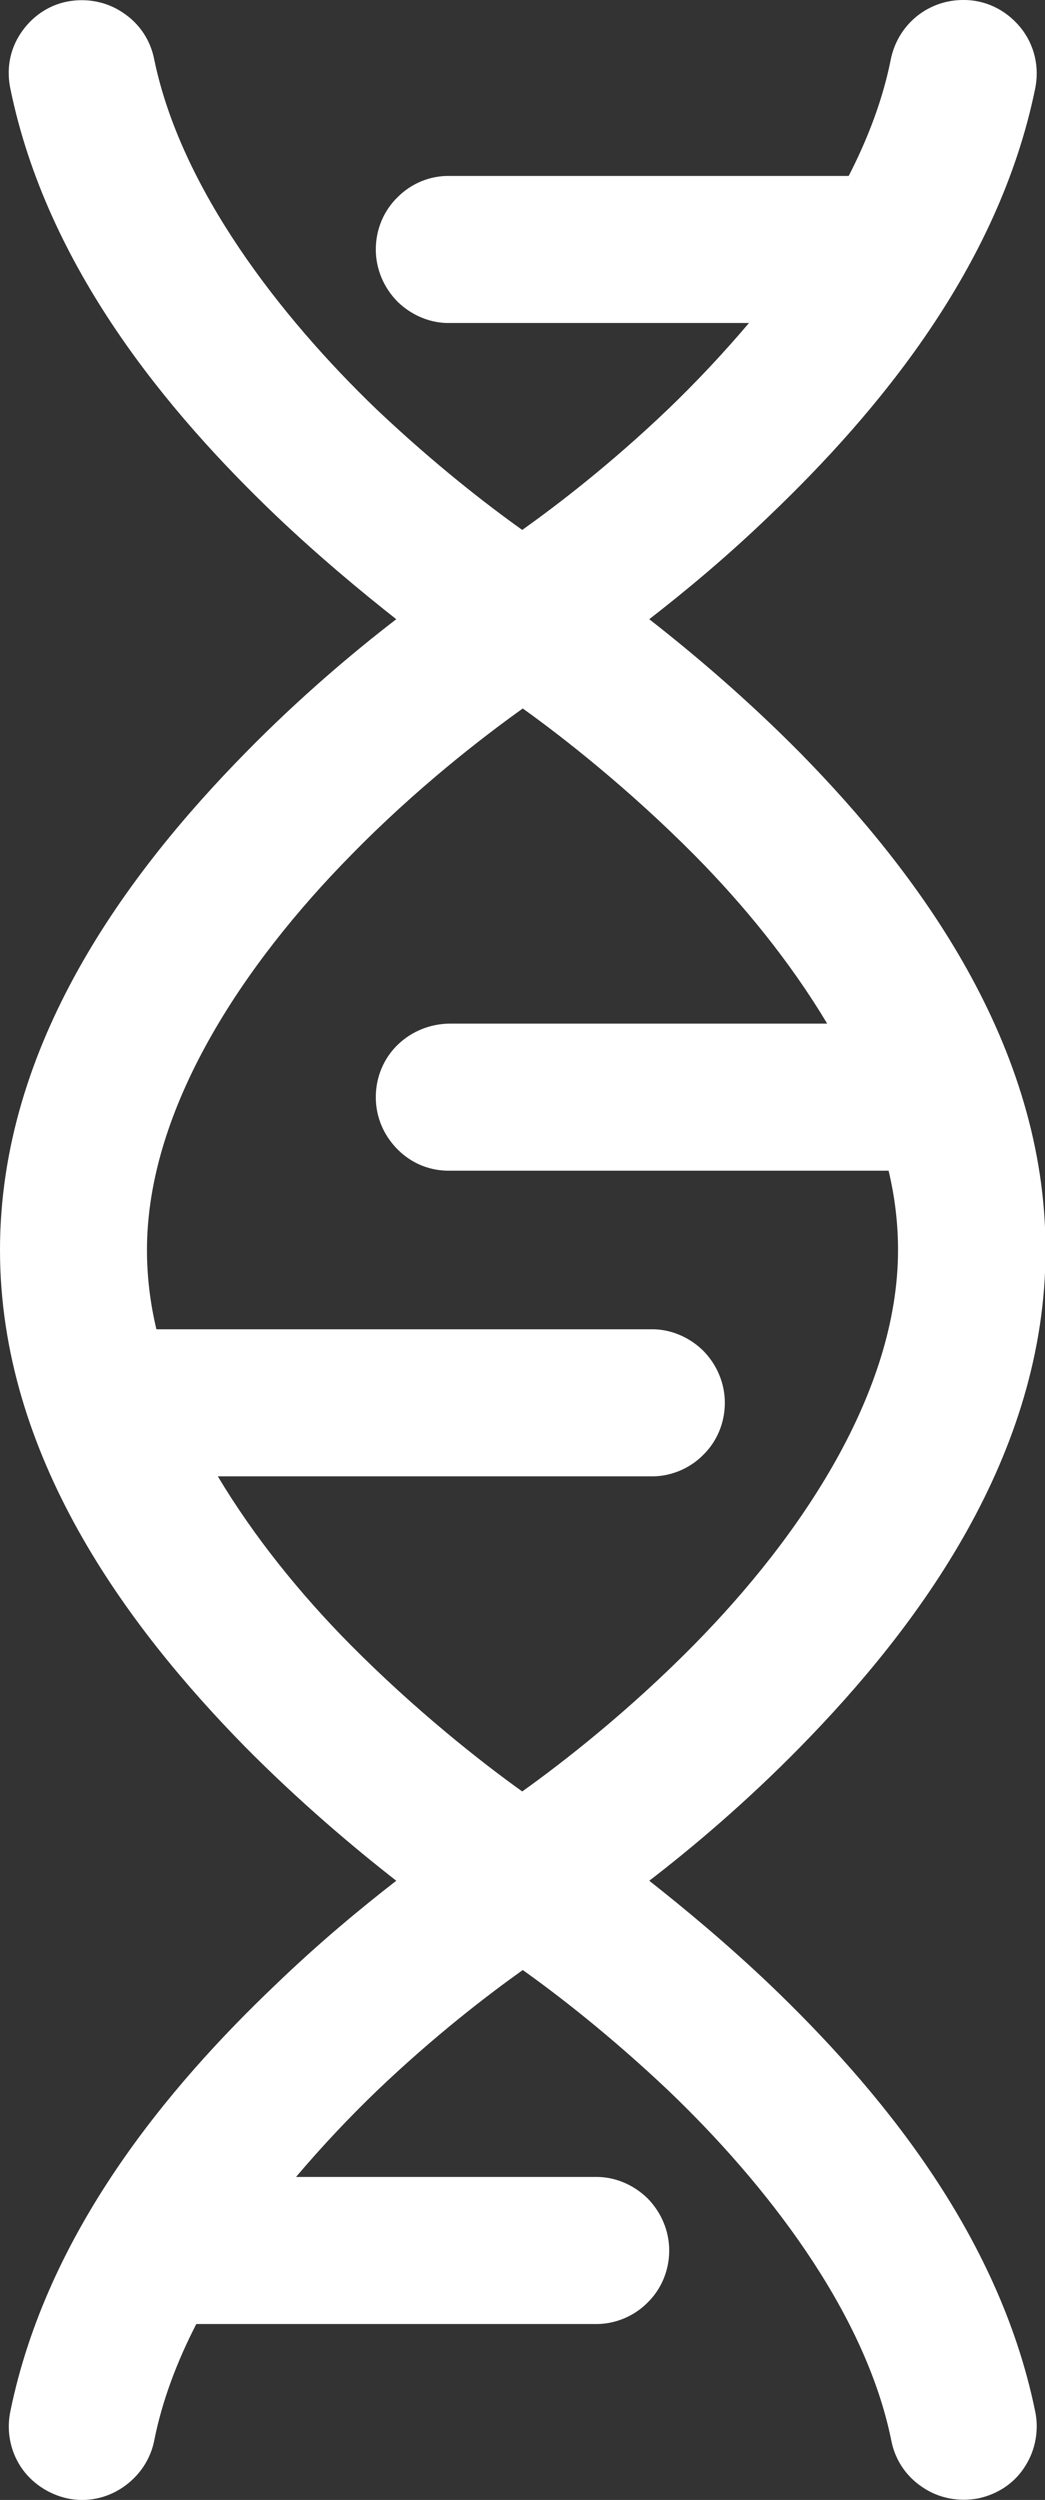
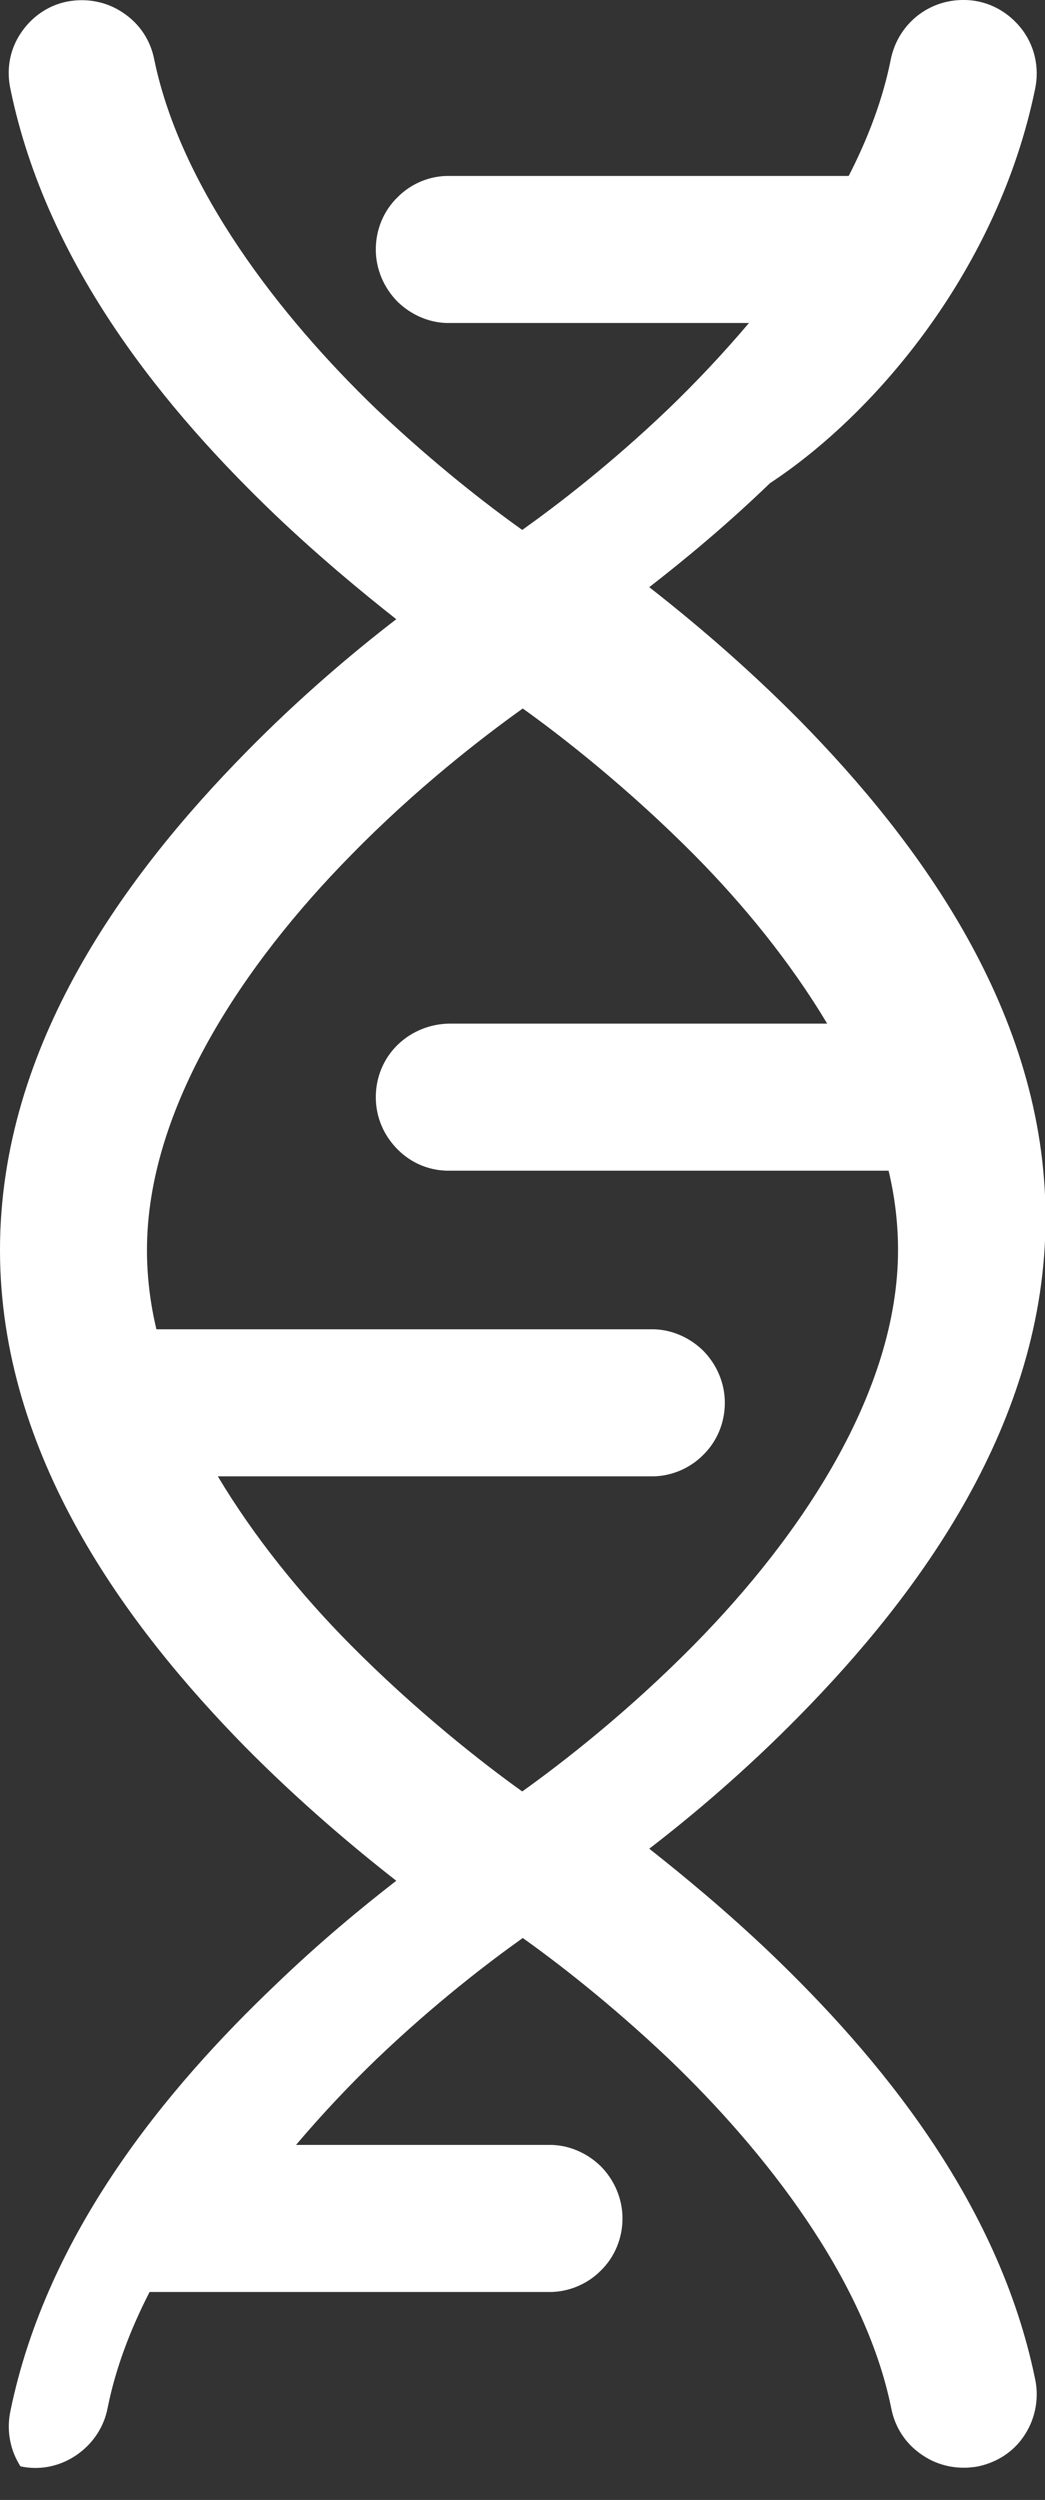
<svg xmlns="http://www.w3.org/2000/svg" version="1.1" id="Capa_2" x="0px" y="0px" viewBox="0 0 199.1 476" style="enable-background:new 0 0 199.1 476;" xml:space="preserve">
  <rect x="0" y="0" width="199.1" height="476" fill="#333333" stroke="none" />
  <style type="text/css">
	.st0{fill:#FFFFFF;}
</style>
-   <path class="st0" d="M183.3,0c-6.7,0.1-12.3,4.8-13.6,11.4c-1.5,7.5-4.3,14.9-8,22.1H85.8h0c-3.8-0.1-7.4,1.4-10,4  c-2.7,2.6-4.2,6.2-4.2,10c0,3.7,1.5,7.3,4.2,10c2.7,2.6,6.3,4.1,10,4h56.9c-5,5.9-10.2,11.4-15.4,16.4c-11.1,10.6-21.2,18.3-27.8,23  c-6.6-4.7-16.6-12.4-27.8-23C53.4,60.3,34.5,36,29.4,11.4h0c-0.7-3.7-2.8-6.9-6-9c-3.1-2.1-6.9-2.8-10.6-2.1C9.2,1,6,3.2,3.9,6.4  S1.2,13.3,2,17c7,34,30,61.5,50.5,81.1c8.3,7.9,16.4,14.6,23,19.8c-8.2,6.3-18.4,14.9-28.7,25.4C24.2,166.3,0,198.8,0,238  s24.2,71.7,46.8,94.7c10.3,10.4,20.5,19,28.7,25.4c-6.7,5.2-14.7,11.8-23,19.8C31.9,397.5,9,425,2,459c-0.8,3.7-0.1,7.5,1.9,10.6  c2,3.1,5.3,5.3,8.9,6.1c3.7,0.8,7.5,0,10.6-2.1c3.1-2.1,5.3-5.3,6-9c1.5-7.5,4.3-14.9,8-22.1h75.9h0c3.7,0.1,7.4-1.4,10-4  c2.7-2.6,4.2-6.2,4.2-10c0-3.7-1.5-7.3-4.2-10c-2.7-2.6-6.3-4.1-10-4H56.4c5-5.9,10.2-11.4,15.4-16.4c11.1-10.6,21.2-18.3,27.8-23  c6.6,4.7,16.6,12.4,27.8,23c18.4,17.6,37.4,41.9,42.4,66.5h0c0.7,3.7,2.8,6.9,6,9c3.1,2.1,6.9,2.8,10.6,2.1c3.7-0.8,6.9-2.9,8.9-6.1  c2-3.1,2.7-7,1.9-10.6c-7-34-30-61.5-50.5-81.1c-8.3-7.9-16.4-14.6-23-19.8c8.2-6.3,18.4-14.9,28.7-25.4  c22.6-23,46.8-55.6,46.8-94.7s-24.2-71.7-46.8-94.7c-10.3-10.4-20.5-19-28.7-25.4c6.7-5.2,14.7-11.8,23-19.8  C167.2,78.5,190.2,51,197.2,17c0.9-4.2-0.1-8.5-2.8-11.8C191.6,1.8,187.6-0.1,183.3,0L183.3,0z M99.6,134.9  c7.7,5.5,20.2,15.3,32.8,28c9.3,9.4,18.2,20.3,25.2,32H85.8c-3.7,0-7.3,1.4-10,4c-2.7,2.6-4.2,6.2-4.2,10s1.5,7.3,4.2,10  s6.3,4.1,10,4h83.4h0c0,0,0,0,0.1,0c1.2,5,1.8,10.1,1.8,15.1c0,27.1-18.6,54.6-38.8,75.1c-12.6,12.8-25.1,22.5-32.8,28  c-7.7-5.5-20.2-15.3-32.8-28c-9.3-9.4-18.2-20.3-25.2-32h82.4c3.7,0.1,7.4-1.4,10-4c2.7-2.6,4.2-6.2,4.2-10c0-3.7-1.5-7.3-4.2-10  c-2.7-2.6-6.3-4.1-10-4H29.8c-1.2-5-1.8-10.1-1.8-15.1c0-27.1,18.6-54.6,38.8-75.1C79.3,150.1,91.9,140.4,99.6,134.9L99.6,134.9z" />
+   <path class="st0" d="M183.3,0c-6.7,0.1-12.3,4.8-13.6,11.4c-1.5,7.5-4.3,14.9-8,22.1H85.8h0c-3.8-0.1-7.4,1.4-10,4  c-2.7,2.6-4.2,6.2-4.2,10c0,3.7,1.5,7.3,4.2,10c2.7,2.6,6.3,4.1,10,4h56.9c-5,5.9-10.2,11.4-15.4,16.4c-11.1,10.6-21.2,18.3-27.8,23  c-6.6-4.7-16.6-12.4-27.8-23C53.4,60.3,34.5,36,29.4,11.4h0c-0.7-3.7-2.8-6.9-6-9c-3.1-2.1-6.9-2.8-10.6-2.1C9.2,1,6,3.2,3.9,6.4  S1.2,13.3,2,17c7,34,30,61.5,50.5,81.1c8.3,7.9,16.4,14.6,23,19.8c-8.2,6.3-18.4,14.9-28.7,25.4C24.2,166.3,0,198.8,0,238  s24.2,71.7,46.8,94.7c10.3,10.4,20.5,19,28.7,25.4c-6.7,5.2-14.7,11.8-23,19.8C31.9,397.5,9,425,2,459c-0.8,3.7-0.1,7.5,1.9,10.6  c3.7,0.8,7.5,0,10.6-2.1c3.1-2.1,5.3-5.3,6-9c1.5-7.5,4.3-14.9,8-22.1h75.9h0c3.7,0.1,7.4-1.4,10-4  c2.7-2.6,4.2-6.2,4.2-10c0-3.7-1.5-7.3-4.2-10c-2.7-2.6-6.3-4.1-10-4H56.4c5-5.9,10.2-11.4,15.4-16.4c11.1-10.6,21.2-18.3,27.8-23  c6.6,4.7,16.6,12.4,27.8,23c18.4,17.6,37.4,41.9,42.4,66.5h0c0.7,3.7,2.8,6.9,6,9c3.1,2.1,6.9,2.8,10.6,2.1c3.7-0.8,6.9-2.9,8.9-6.1  c2-3.1,2.7-7,1.9-10.6c-7-34-30-61.5-50.5-81.1c-8.3-7.9-16.4-14.6-23-19.8c8.2-6.3,18.4-14.9,28.7-25.4  c22.6-23,46.8-55.6,46.8-94.7s-24.2-71.7-46.8-94.7c-10.3-10.4-20.5-19-28.7-25.4c6.7-5.2,14.7-11.8,23-19.8  C167.2,78.5,190.2,51,197.2,17c0.9-4.2-0.1-8.5-2.8-11.8C191.6,1.8,187.6-0.1,183.3,0L183.3,0z M99.6,134.9  c7.7,5.5,20.2,15.3,32.8,28c9.3,9.4,18.2,20.3,25.2,32H85.8c-3.7,0-7.3,1.4-10,4c-2.7,2.6-4.2,6.2-4.2,10s1.5,7.3,4.2,10  s6.3,4.1,10,4h83.4h0c0,0,0,0,0.1,0c1.2,5,1.8,10.1,1.8,15.1c0,27.1-18.6,54.6-38.8,75.1c-12.6,12.8-25.1,22.5-32.8,28  c-7.7-5.5-20.2-15.3-32.8-28c-9.3-9.4-18.2-20.3-25.2-32h82.4c3.7,0.1,7.4-1.4,10-4c2.7-2.6,4.2-6.2,4.2-10c0-3.7-1.5-7.3-4.2-10  c-2.7-2.6-6.3-4.1-10-4H29.8c-1.2-5-1.8-10.1-1.8-15.1c0-27.1,18.6-54.6,38.8-75.1C79.3,150.1,91.9,140.4,99.6,134.9L99.6,134.9z" />
</svg>